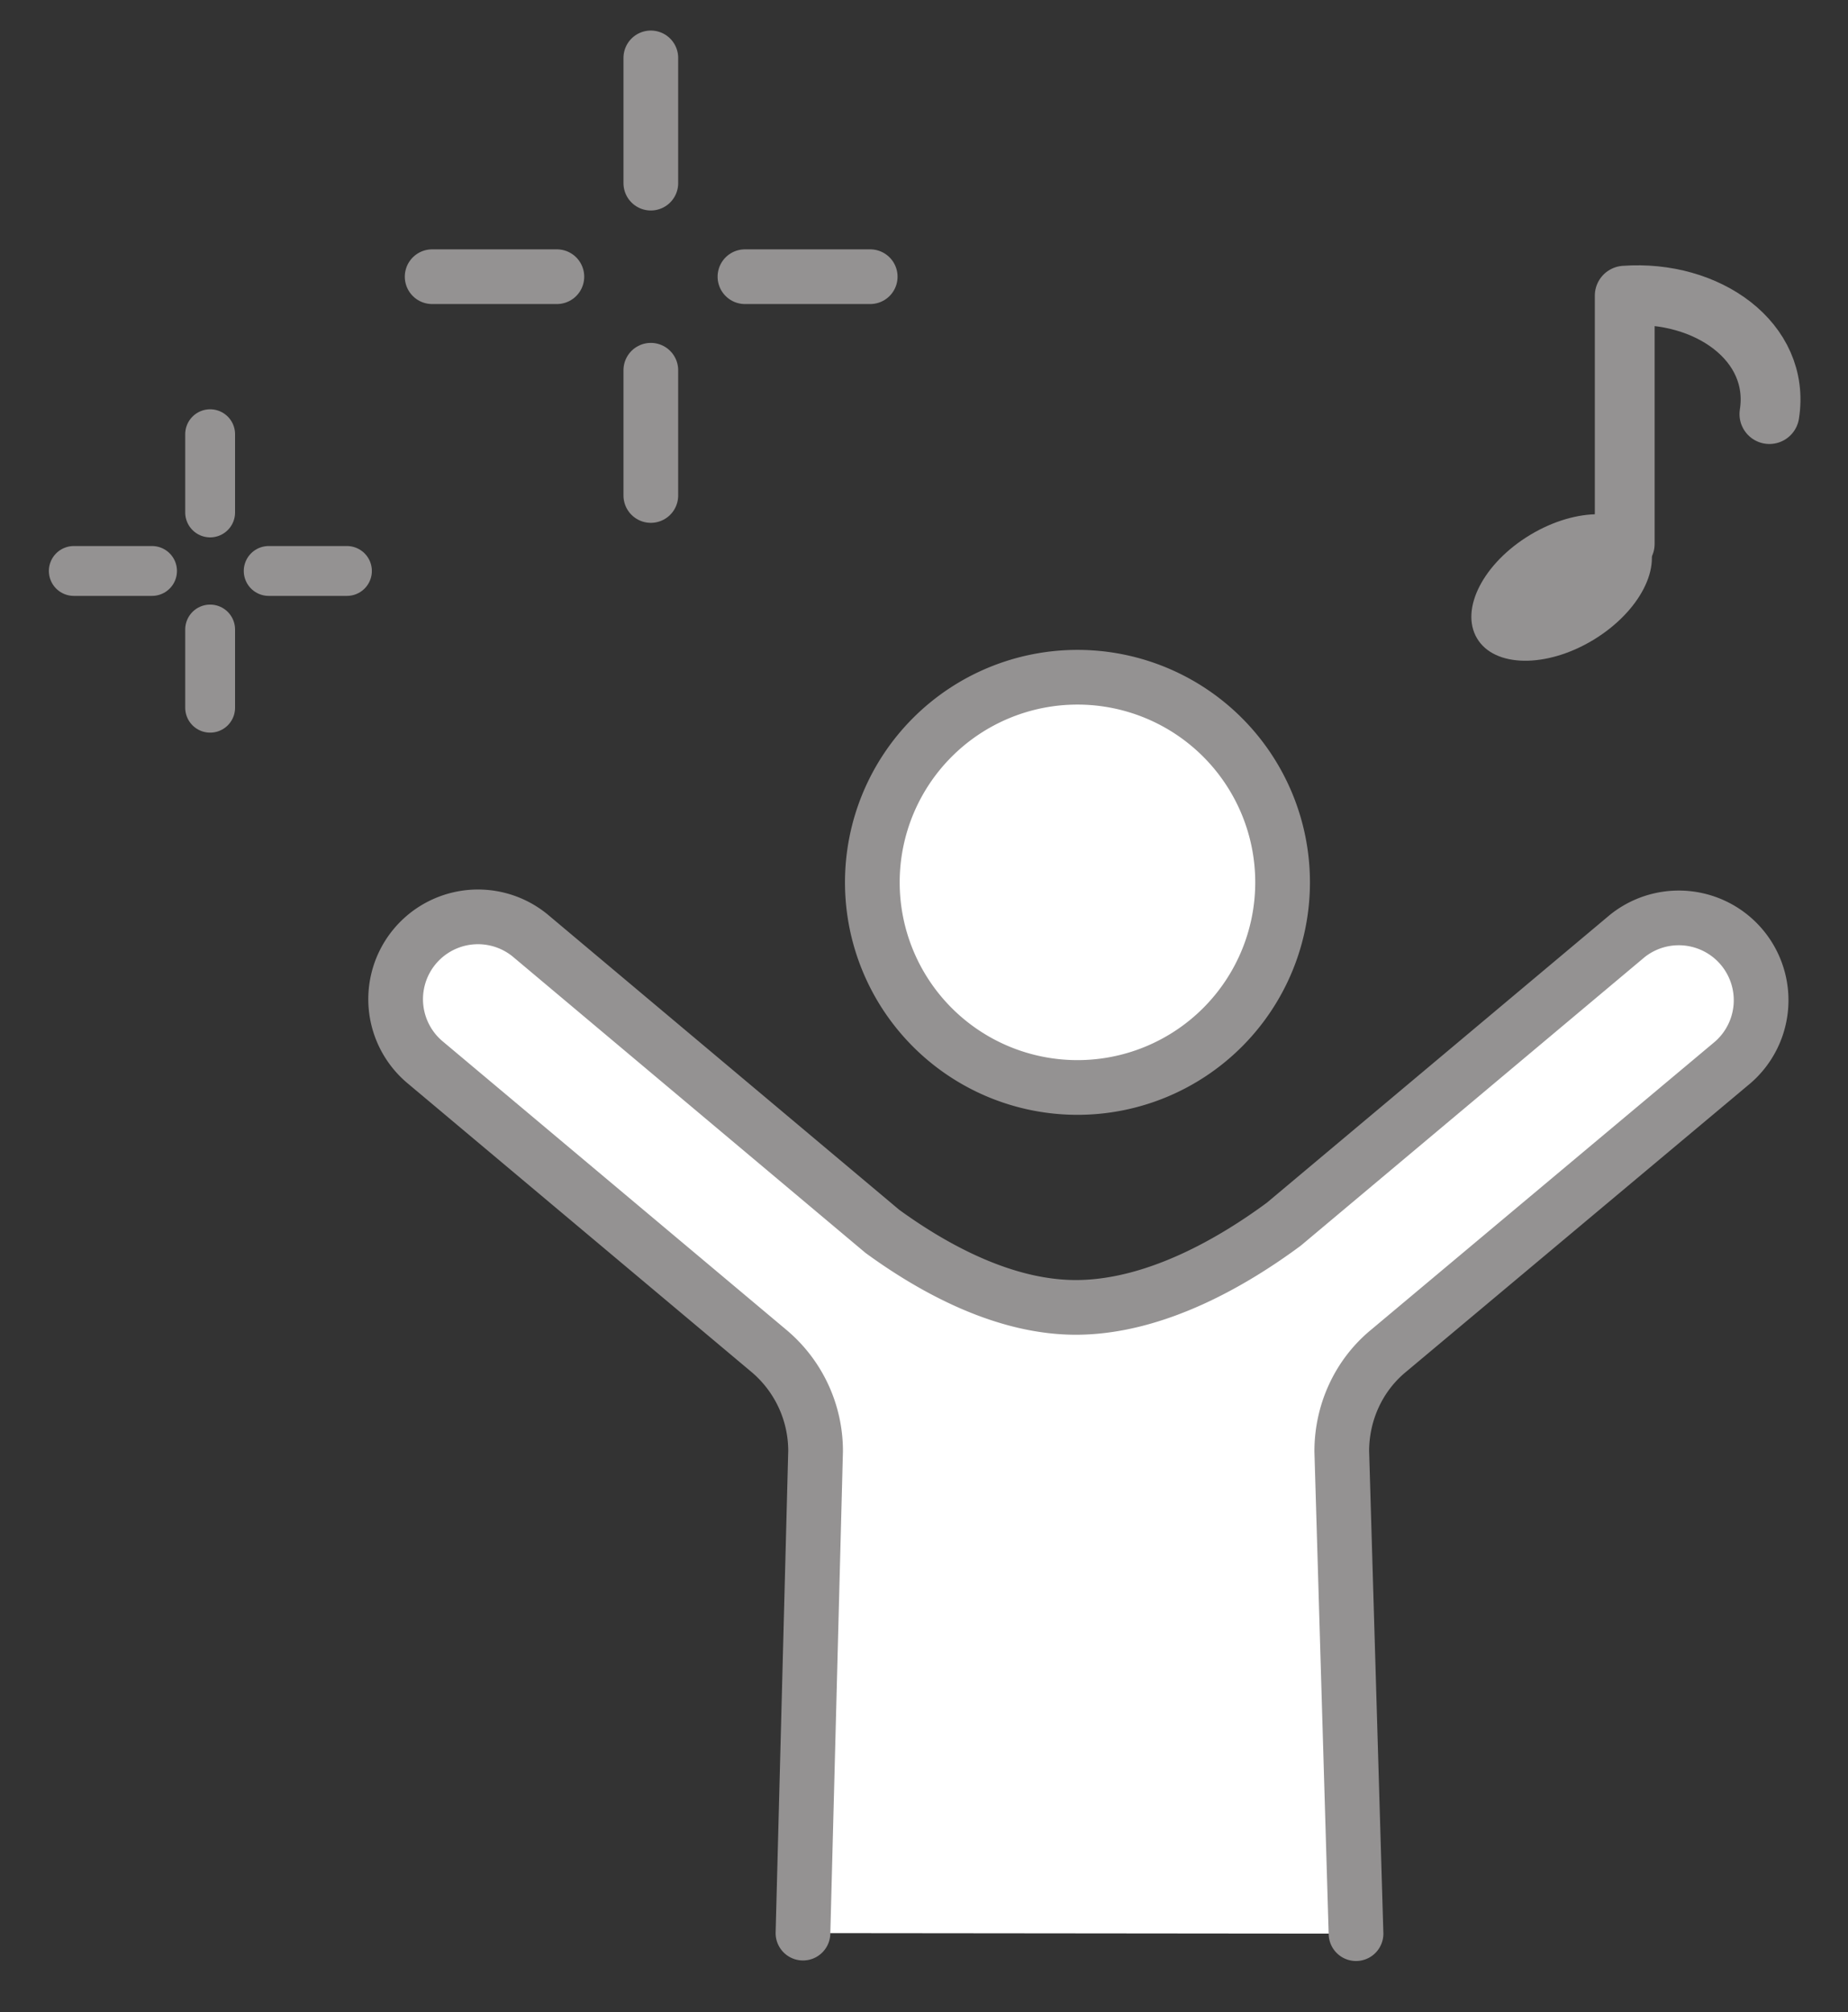
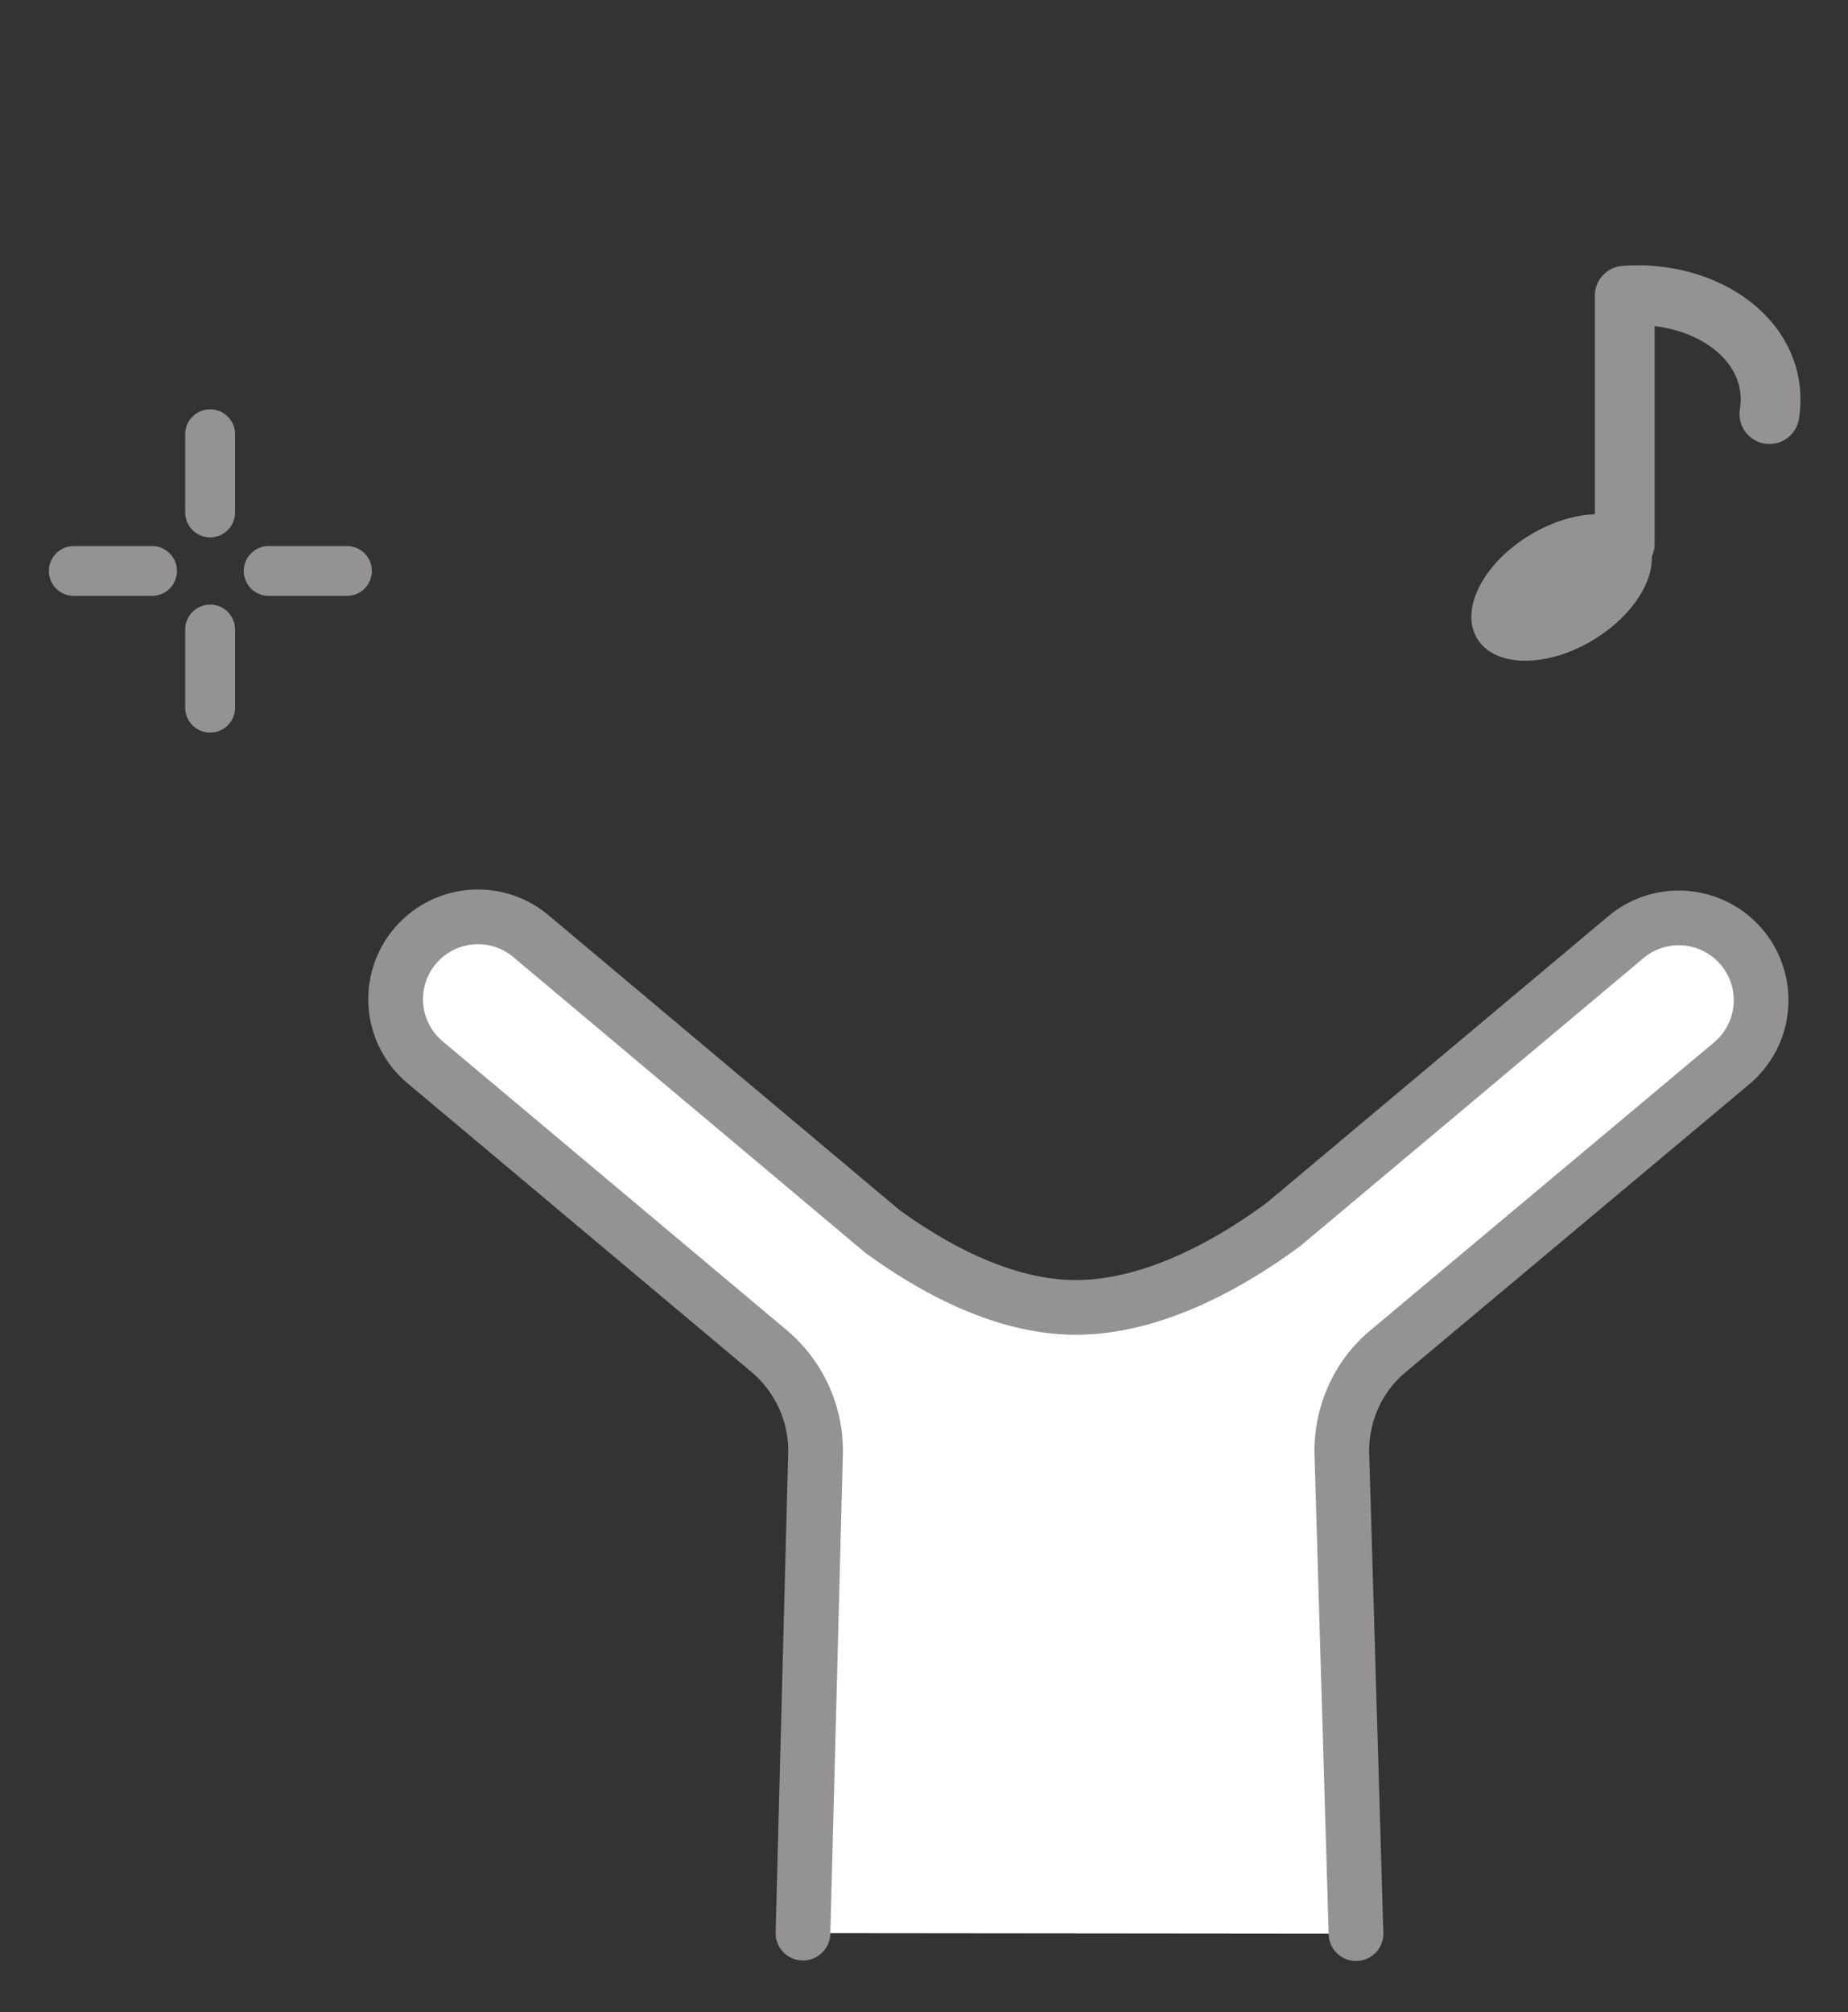
<svg xmlns="http://www.w3.org/2000/svg" width="45" height="49" fill="none">
  <rect width="100%" height="100%" fill="#333333" stroke="none" />
  <g clip-path="url(#clip0_360_16608)">
-     <path d="M26.237 26.482a4.995 4.995 0 100-9.99 4.995 4.995 0 000 9.99z" fill="#fff" stroke="#949292" stroke-width="1.332" stroke-miterlimit="10" />
    <path d="M33.02 47.088l-.347-11.748c0-.946.413-1.852 1.146-2.451l8.378-7.02a2.005 2.005 0 00-2.57-3.077l-8.366 7.02c-1.225.906-3.09 1.998-4.994 2.025-1.799.026-3.557-.96-4.782-1.852l-8.578-7.206a2.005 2.005 0 00-2.571 3.077l8.378 7.033a3.183 3.183 0 011.146 2.45l-.307 11.736" fill="#fff" />
    <path d="M33.02 47.088l-.347-11.748c0-.946.413-1.852 1.146-2.451l8.378-7.02a2.005 2.005 0 00-2.57-3.077l-8.366 7.02c-1.225.906-3.09 1.998-4.994 2.025-1.799.026-3.557-.96-4.782-1.852l-8.578-7.206a2.005 2.005 0 00-2.571 3.077l8.378 7.033a3.183 3.183 0 011.146 2.45l-.307 11.736" stroke="#949292" stroke-width="1.332" stroke-linecap="round" stroke-linejoin="round" />
    <path d="M35.966 15.544c-.422-.713.16-1.835 1.296-2.519 1.136-.684 2.402-.67 2.825.044.422.713-.16 1.834-1.296 2.519-1.136.684-2.403.67-2.825-.044z" fill="#949292" />
    <path d="M39.563 13.244V7.201m0-.001c2.009-.145 3.8 1.122 3.523 2.884" stroke="#949292" stroke-width="1.456" stroke-linecap="round" stroke-linejoin="round" />
-     <path d="M15.848 1.41v3.05m0 4.556v3.05m-5.325-5.328h3.037m4.58 0h3.05" stroke="#949292" stroke-width="1.332" stroke-linecap="round" stroke-linejoin="round" />
    <path d="M5.117 10.574v1.905m0 2.851v1.904m-3.32-3.33h1.905m2.841 0h1.905" stroke="#949292" stroke-width="1.214" stroke-linecap="round" stroke-linejoin="round" />
  </g>
  <defs>
    <clipPath id="clip0_360_16608">
      <path fill="#fff" transform="translate(.508 .285)" d="M0 0h43.714v48.571H0z" />
    </clipPath>
  </defs>
</svg>